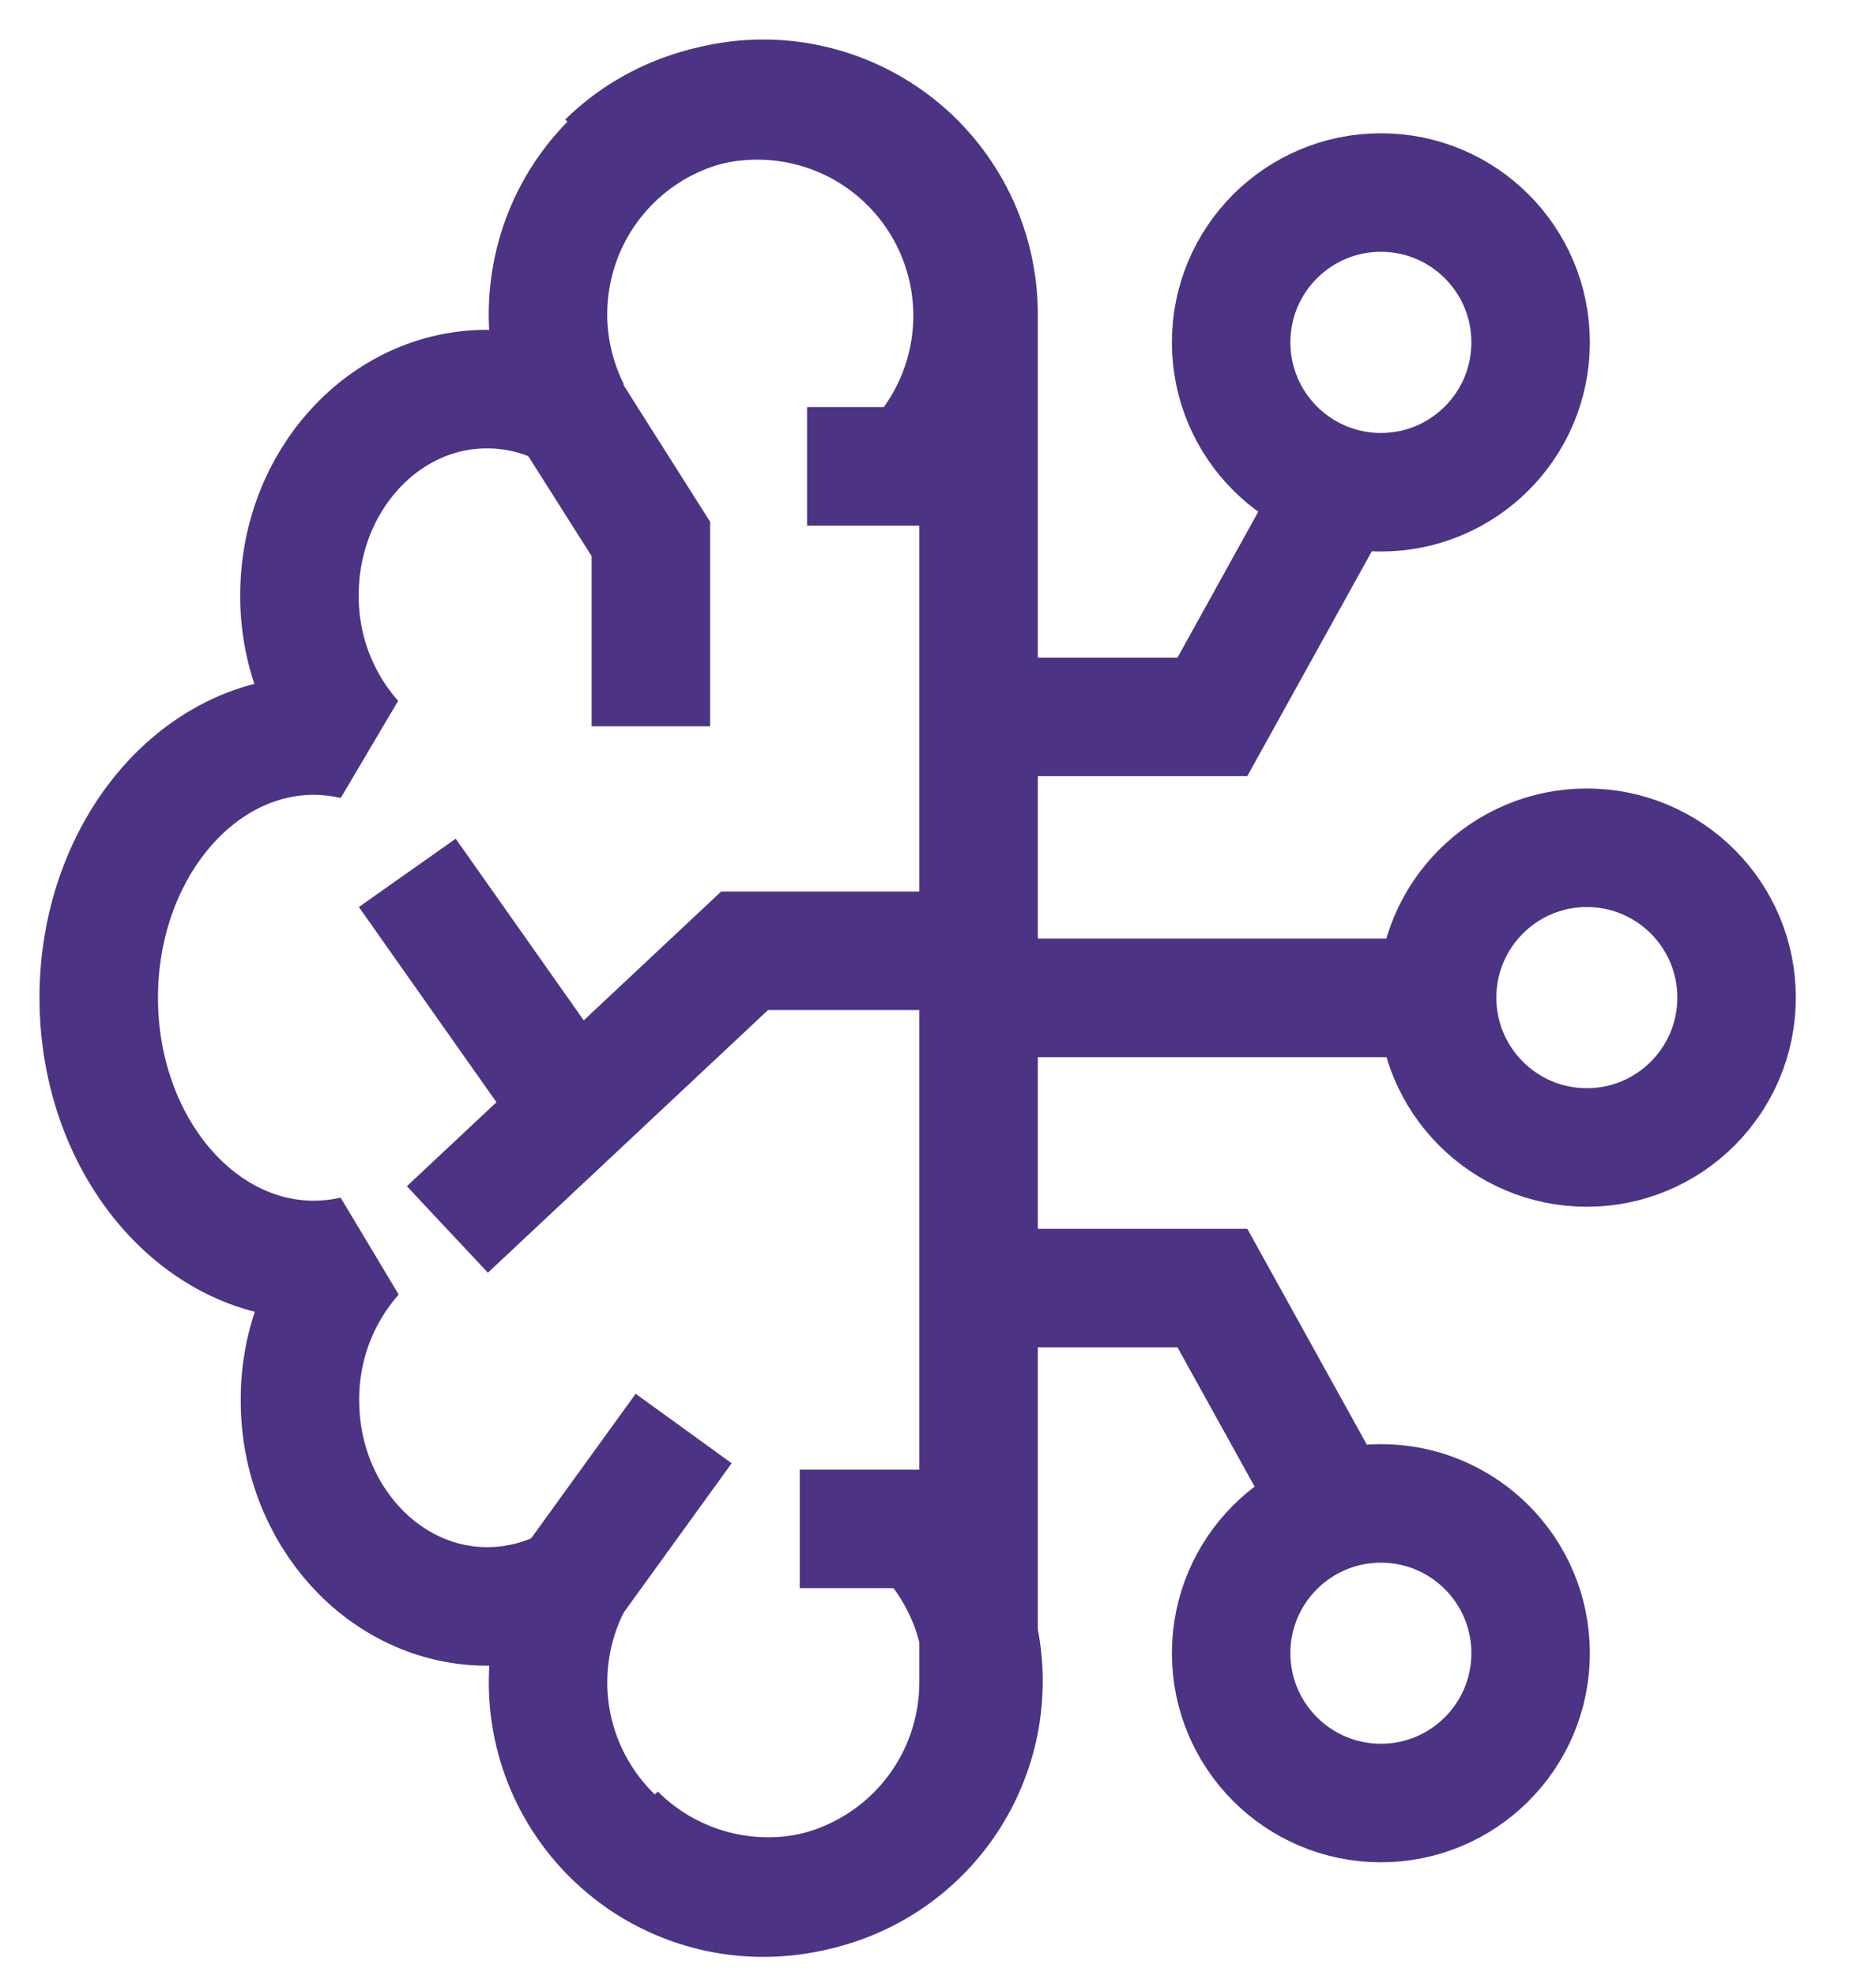
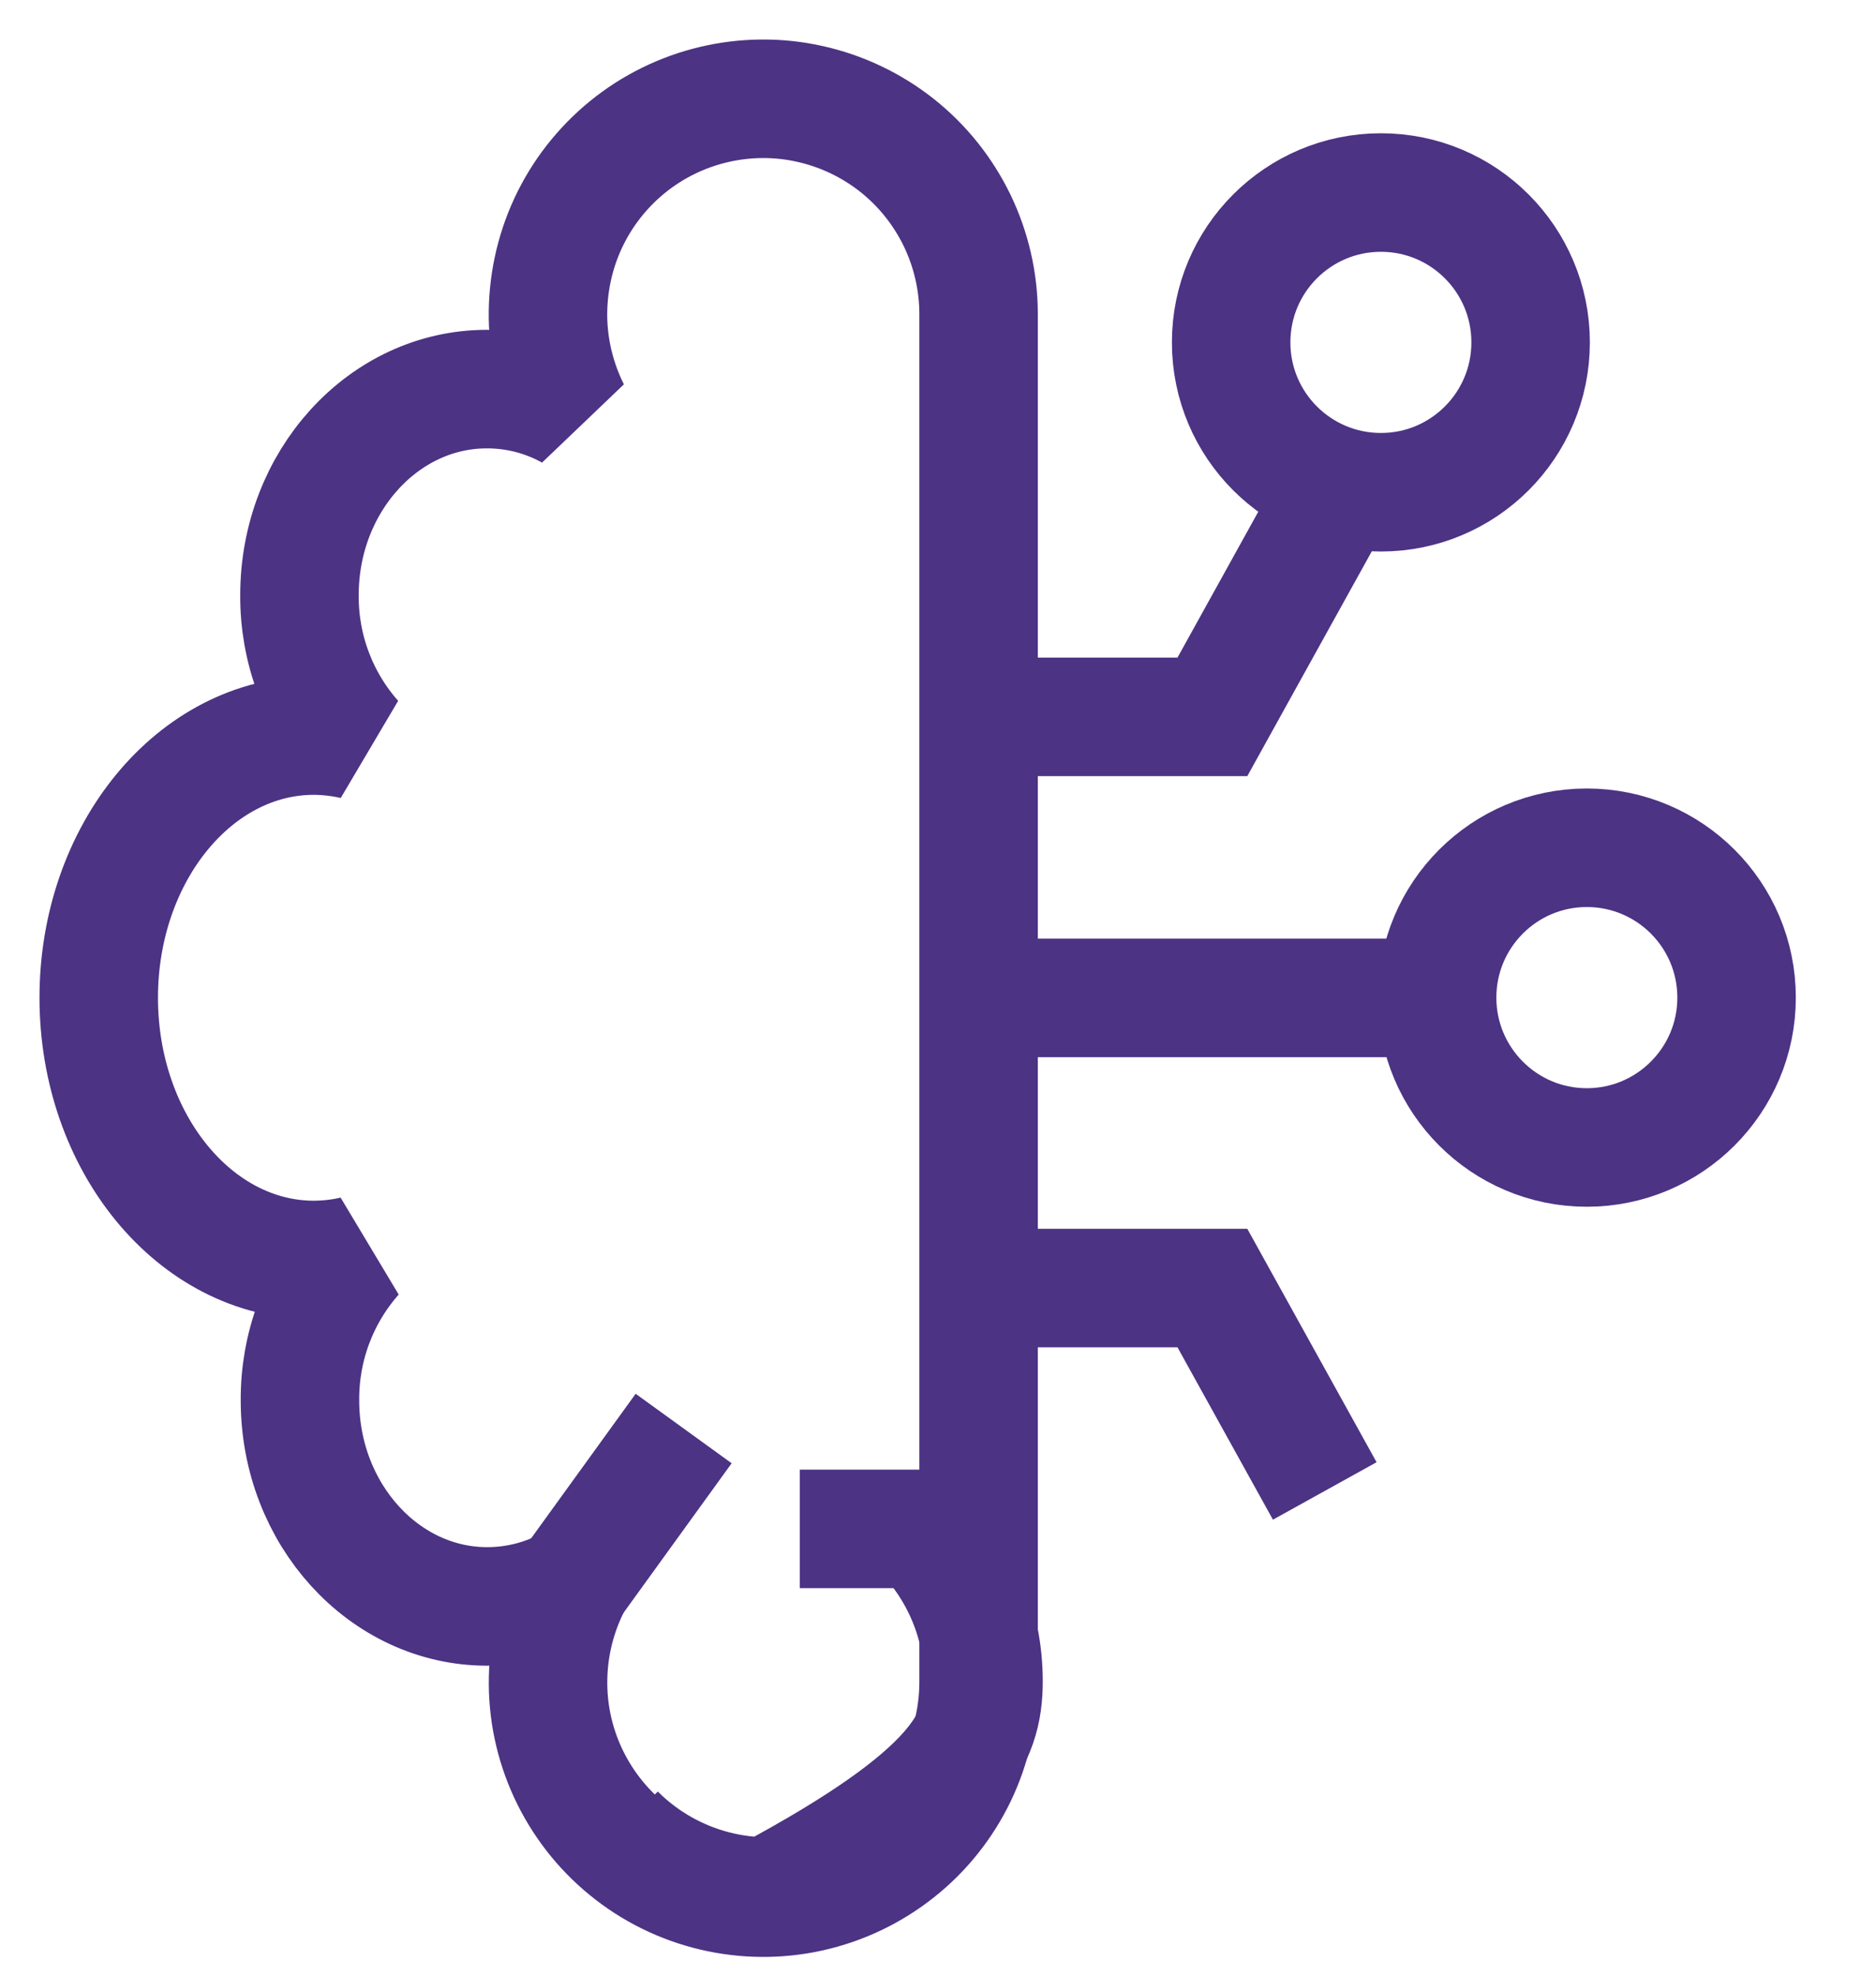
<svg xmlns="http://www.w3.org/2000/svg" width="19" height="20" viewBox="0 0 19 20" fill="none">
  <path d="M9.911 3.18C9.911 2.851 9.836 2.526 9.693 2.23C9.549 1.934 9.341 1.674 9.083 1.47C8.824 1.266 8.523 1.123 8.202 1.052C7.881 0.98 7.548 0.983 7.227 1.059C6.907 1.135 6.608 1.282 6.353 1.49C6.098 1.698 5.893 1.961 5.754 2.259C5.615 2.558 5.546 2.884 5.55 3.213C5.555 3.542 5.635 3.865 5.782 4.159C5.522 4.014 5.228 3.938 4.929 3.939C3.887 3.939 3.033 4.872 3.033 6.024C3.029 6.565 3.225 7.089 3.584 7.493C3.452 7.463 3.316 7.447 3.18 7.446C1.976 7.446 1 8.635 1 10.1C1 11.566 1.976 12.755 3.18 12.755C3.318 12.754 3.455 12.739 3.589 12.707C3.23 13.112 3.034 13.636 3.038 14.177C3.038 15.328 3.891 16.262 4.934 16.262C5.233 16.262 5.526 16.186 5.787 16.041C5.638 16.335 5.557 16.66 5.551 16.989C5.544 17.319 5.613 17.646 5.752 17.946C5.891 18.245 6.095 18.509 6.351 18.718C6.606 18.927 6.906 19.075 7.227 19.151C7.548 19.227 7.882 19.23 8.204 19.158C8.526 19.086 8.828 18.942 9.086 18.737C9.345 18.532 9.553 18.271 9.696 17.974C9.839 17.676 9.912 17.35 9.911 17.02C9.911 16.988 9.911 16.957 9.911 16.926V3.275C9.911 3.244 9.911 3.212 9.911 3.18Z" stroke="#4C3384" stroke-width="1.2" stroke-linejoin="bevel" />
-   <path d="M6.238 18.56C6.647 18.969 7.202 19.199 7.78 19.199C8.358 19.199 8.913 18.969 9.322 18.56C9.731 18.151 9.961 17.597 9.961 17.018C9.961 16.44 9.731 15.886 9.322 15.477H8.1" stroke="#4C3384" stroke-width="1.2" stroke-miterlimit="10" />
-   <path d="M6.145 1.638C6.555 1.236 7.107 1.013 7.681 1.016C8.255 1.019 8.805 1.248 9.211 1.654C9.617 2.06 9.847 2.61 9.85 3.184C9.853 3.758 9.63 4.31 9.228 4.721H8.174" stroke="#4C3384" stroke-width="1.2" stroke-miterlimit="10" />
-   <path d="M9.911 9.625H7.541L4.531 12.446" stroke="#4C3384" stroke-width="1.2" stroke-miterlimit="10" />
-   <path d="M4.125 8.836L5.782 11.186" stroke="#4C3384" stroke-width="1.2" stroke-miterlimit="10" />
+   <path d="M6.238 18.56C6.647 18.969 7.202 19.199 7.78 19.199C9.731 18.151 9.961 17.597 9.961 17.018C9.961 16.44 9.731 15.886 9.322 15.477H8.1" stroke="#4C3384" stroke-width="1.2" stroke-miterlimit="10" />
  <path d="M5.781 16.041L6.924 14.461" stroke="#4C3384" stroke-width="1.2" stroke-miterlimit="10" />
-   <path d="M5.781 4.176L6.592 5.456V7.352" stroke="#4C3384" stroke-width="1.2" stroke-miterlimit="10" />
  <path d="M14.273 10.102H9.723" stroke="#4C3384" stroke-width="1.2" stroke-miterlimit="10" />
  <path d="M10.004 13.039H12.279L13.417 15.093" stroke="#4C3384" stroke-width="1.2" stroke-miterlimit="10" />
  <path d="M10.004 7.257H12.279L13.417 5.203" stroke="#4C3384" stroke-width="1.2" stroke-miterlimit="10" />
  <path d="M16.071 11.616C16.909 11.616 17.588 10.936 17.588 10.099C17.588 9.261 16.909 8.582 16.071 8.582C15.234 8.582 14.555 9.261 14.555 10.099C14.555 10.936 15.234 11.616 16.071 11.616Z" stroke="#4C3384" stroke-width="1.2" stroke-miterlimit="10" />
-   <path d="M13.986 18.252C14.823 18.252 15.502 17.573 15.502 16.735C15.502 15.898 14.823 15.219 13.986 15.219C13.148 15.219 12.469 15.898 12.469 16.735C12.469 17.573 13.148 18.252 13.986 18.252Z" stroke="#4C3384" stroke-width="1.2" stroke-miterlimit="10" />
  <path d="M13.986 4.983C14.823 4.983 15.502 4.304 15.502 3.466C15.502 2.628 14.823 1.949 13.986 1.949C13.148 1.949 12.469 2.628 12.469 3.466C12.469 4.304 13.148 4.983 13.986 4.983Z" stroke="#4C3384" stroke-width="1.2" stroke-miterlimit="10" />
</svg>